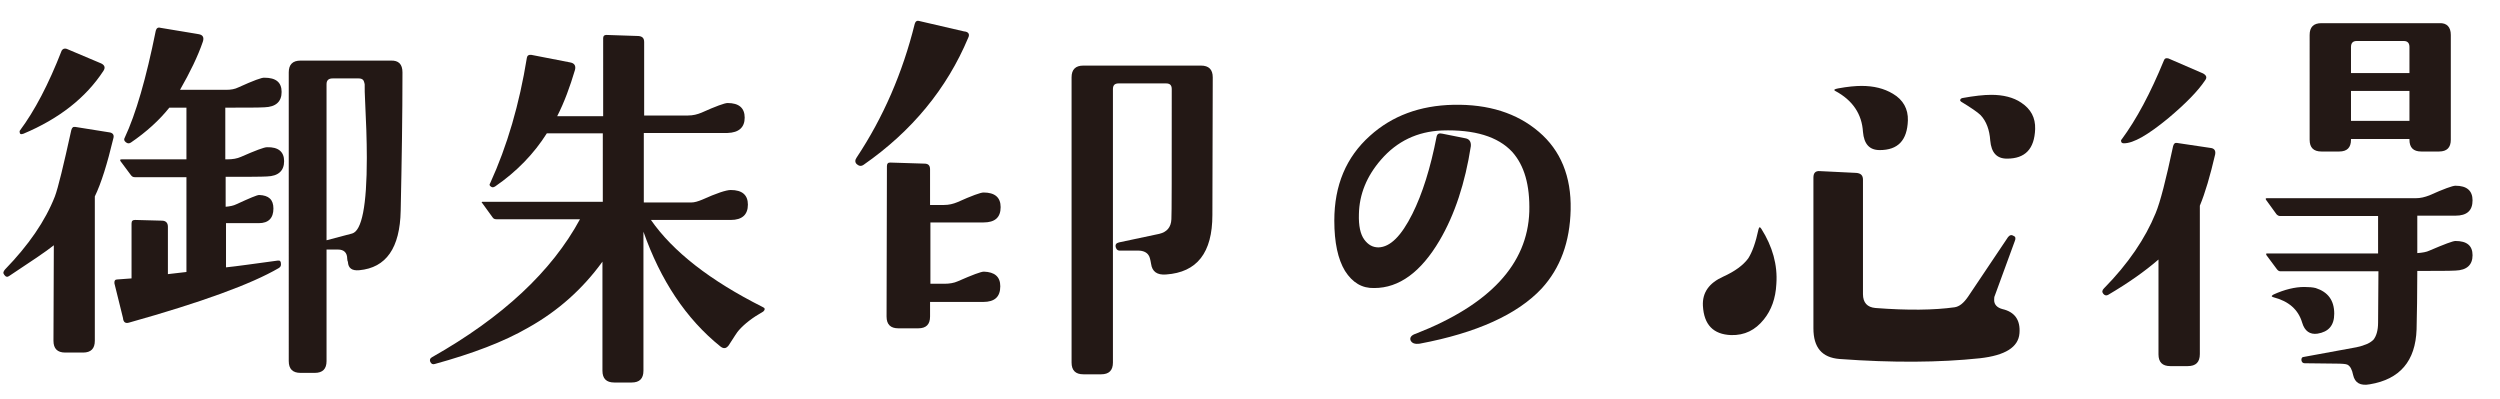
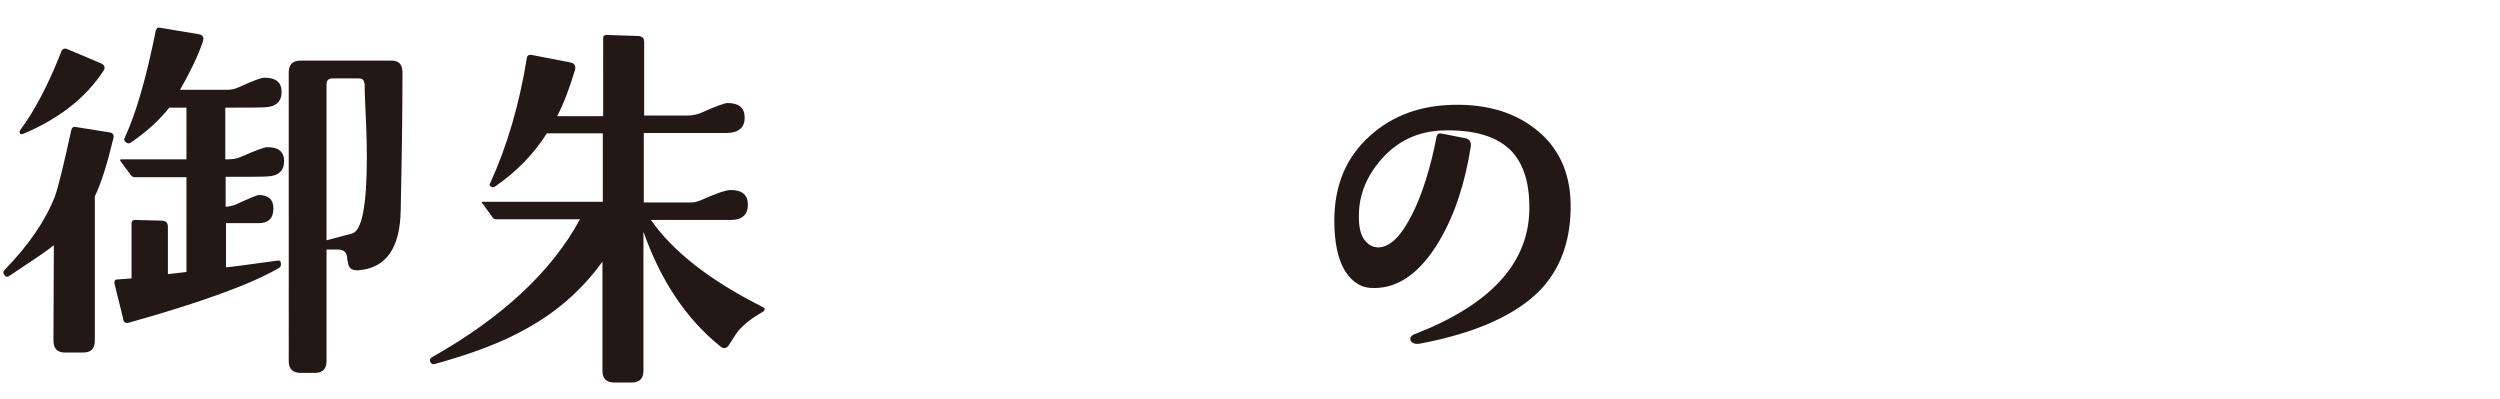
<svg xmlns="http://www.w3.org/2000/svg" version="1.1" id="レイヤー_1" x="0px" y="0px" viewBox="-104 43 701.3 112" style="enable-background:new -104 43 701.3 112;" xml:space="preserve">
  <style type="text/css">
	.st0{enable-background:new    ;}
	.st1{fill:#231815;}
</style>
  <g class="st0">
    <path class="st1" d="M-72.2,81.8c-1.7,7.1-3.4,12.6-5.2,16.3v40.5c0,2.2-1.1,3.3-3.3,3.3h-5c-2.2,0-3.3-1.1-3.3-3.3l0.1-26.8   c-2.1,1.7-6.3,4.5-12.5,8.6c-0.5,0.4-1,0.3-1.4-0.3c-0.4-0.5-0.3-0.9,0.2-1.5c6.6-6.8,11.3-13.6,14-20.5c0.9-2.4,2.4-8.6,4.6-18.6   c0.2-0.7,0.5-1,1.1-0.9l9.4,1.5C-72.4,80.2-71.9,80.8-72.2,81.8z M-75,62.9c-4.9,7.5-12.4,13.4-22.4,17.6c-0.8,0.3-1.1,0.1-1.1-0.6   c0-0.1,0-0.2,0.1-0.3c4.1-5.5,8-12.9,11.7-22.4c0.3-0.5,0.8-0.7,1.4-0.5l9.7,4.1C-74.6,61.3-74.4,62-75,62.9z M-24.3,88.2   c0,2.7-1.6,4.2-4.8,4.3c-1.6,0.1-5.5,0.1-11.6,0.1v8.4c1.2-0.1,2.2-0.3,3-0.7c3.7-1.7,5.8-2.6,6.4-2.6c2.7,0.1,4,1.3,4,3.8   c0,2.7-1.4,4.1-4.1,4.1h-9.2V118c3-0.3,7.8-1,14.5-1.9c0.6-0.1,0.9,0.2,0.9,0.8c0.1,0.6-0.1,1-0.6,1.3c-7.7,4.5-21.7,9.6-42,15.3   c-1,0.3-1.6-0.1-1.7-1.3l-2.4-9.7c-0.1-0.7,0.2-1.1,0.7-1.1l4.1-0.3v-15.4c0-0.7,0.3-1,1-1l7.5,0.2c1.1,0,1.7,0.6,1.7,1.7v13.3   l5.2-0.6V92.7h-14.5c-0.5,0-0.8-0.2-1.1-0.6l-2.9-3.9c-0.1-0.2-0.1-0.3-0.1-0.3c0.1-0.2,0.2-0.2,0.5-0.2h18.1V73.2h-4.8   c-2.8,3.5-6.4,6.8-10.8,9.8c-0.5,0.3-0.9,0.3-1.4-0.1c-0.5-0.4-0.6-0.8-0.3-1.3c3.1-6.6,6-16.6,8.7-30c0.2-0.7,0.6-1,1.3-0.8   l10.8,1.8c1.1,0.2,1.5,0.9,1.1,2.1c-1.4,4.1-3.6,8.6-6.4,13.5h12.9c1.4,0,2.5-0.2,3.5-0.7c4.2-1.9,6.6-2.8,7.3-2.7   c3.2,0,4.8,1.3,4.8,4c0,2.7-1.6,4.2-4.8,4.3c-1.6,0.1-5.2,0.1-11,0.1v14.5h0.6c1.4,0,2.7-0.2,3.8-0.7c4.1-1.8,6.5-2.7,7.3-2.7   C-25.9,84.2-24.3,85.6-24.3,88.2z M8.9,63.3c0,12-0.2,24.9-0.5,38.8c-0.2,10.5-4.1,16-11.6,16.7c-2.1,0.2-3.1-0.6-3.2-2.3   c0-0.2,0-0.2-0.1-0.2l-0.1-0.7c0-1.7-0.9-2.6-2.6-2.6h-3.2v31.3c0,2.2-1.1,3.3-3.3,3.3h-4c-2.2,0-3.3-1.1-3.3-3.3V63.3   c0-2.2,1.1-3.3,3.3-3.3H5.6C7.8,59.9,8.9,61,8.9,63.3z M-1.8,66.6c0-1.1-0.5-1.6-1.6-1.6h-7.3c-1.1,0-1.7,0.5-1.7,1.6v43.8l7.2-1.9   c2.7-0.8,4.1-7.8,4.1-21.2c0-4.9-0.2-10.4-0.5-16.4c-0.1-1.4-0.1-2.9-0.1-4.2C-1.8,65.8-1.8,65.8-1.8,66.6z" />
    <path class="st1" d="M110.1,130.4c-3,1.7-5.2,3.4-6.8,5.2c-0.5,0.5-1.4,2-2.9,4.3c-0.7,0.9-1.4,1-2.3,0.3   c-9.7-7.8-16.8-18.6-21.6-32.2v39c0,2.2-1.1,3.3-3.3,3.3h-4.9c-2.2,0-3.3-1.1-3.3-3.3v-30.6c-5.5,7.6-12.4,13.8-20.8,18.5   c-6.9,4-15.7,7.3-26.2,10.2c-0.6,0.2-1,0-1.3-0.6c-0.2-0.5-0.1-1,0.5-1.3c19.8-11.2,33.6-24.1,41.5-38.7H35.2c-0.5,0-0.8-0.2-1-0.5   l-2.9-4c-0.2-0.2-0.2-0.3-0.2-0.3c0.1-0.1,0.2-0.1,0.5-0.1h33.5V80.4H49.4c-3.6,5.7-8.4,10.7-14.5,14.9c-0.5,0.3-0.8,0.3-1.1,0.1   c-0.5-0.3-0.6-0.6-0.3-1c4.8-10.5,8.2-22.2,10.3-35.2c0.1-0.6,0.5-0.9,1.3-0.8l10.8,2.1c1.2,0.2,1.7,0.9,1.4,2.1   c-1.4,4.7-3,9.1-5,13h12.9V53.7c0-0.6,0.3-0.9,0.9-0.9l9,0.3c1.1,0.1,1.6,0.6,1.6,1.7v20.6H89c1.4,0,2.6-0.3,3.8-0.8   c4-1.8,6.5-2.7,7.3-2.7c3.2,0,4.8,1.4,4.8,4.1c0,2.7-1.6,4.2-4.8,4.3H76.6v19.5h13.3c0.9,0,1.9-0.3,3.1-0.8c4-1.8,6.7-2.7,8-2.7   c3.2,0,4.8,1.4,4.8,4.1c0,2.8-1.6,4.3-4.8,4.3H78.6c6.2,8.9,16.6,17,31.3,24.4c0.4,0.2,0.6,0.3,0.6,0.6   C110.5,130,110.3,130.2,110.1,130.4z" />
-     <path class="st1" d="M167.6,53.6c-6,14.3-15.8,26.2-29.3,35.6c-0.7,0.5-1.3,0.4-1.9-0.1c-0.6-0.5-0.6-1.2-0.1-1.9   c7.5-11.3,12.9-23.8,16.3-37.5c0.2-0.7,0.6-1,1.3-0.8l12.5,2.9C167.7,51.9,168.1,52.6,167.6,53.6z M176.6,123.3   c0,3-1.6,4.4-4.8,4.4h-14.9v4.1c0,2.2-1.1,3.3-3.3,3.3H148c-2.2,0-3.3-1.1-3.3-3.3l0.1-42.2c0-0.7,0.3-1,0.9-1l9.6,0.3   c1.1,0,1.6,0.5,1.6,1.6v10h3.9c1.4,0,2.6-0.3,3.8-0.8c4-1.8,6.5-2.7,7.3-2.7c3.2,0,4.8,1.4,4.8,4.1c0,2.9-1.6,4.3-4.8,4.3h-14.9   v17.2h3.9c1.4,0,2.7-0.2,3.8-0.7c4.1-1.8,6.5-2.7,7.3-2.7C175,119.3,176.6,120.6,176.6,123.3z M236.2,64.7l-0.1,38.6   c0,10.6-4.3,16.1-13,16.7c-2.5,0.2-3.9-0.8-4.2-3c-0.2-1.2-0.4-2-0.7-2.4c-0.5-0.8-1.5-1.3-2.9-1.3h-4.8c-0.8,0.1-1.3-0.2-1.5-0.9   c-0.2-0.8,0.1-1.2,0.9-1.4l11.3-2.4c2.1-0.5,3.3-1.8,3.4-4.1c0.1-1.1,0.1-13.3,0.1-36.5c0-1.1-0.5-1.6-1.6-1.6h-13.3   c-1.1,0-1.6,0.5-1.6,1.6v76.7c0,2.2-1.1,3.3-3.3,3.3h-5c-2.2,0-3.3-1.1-3.3-3.3v-80c0-2.2,1.1-3.3,3.3-3.3h33   C235.1,61.4,236.2,62.5,236.2,64.7z" />
    <path class="st1" d="M336.6,101.8c-0.2,9.1-2.9,16.4-8.1,22.1c-6.8,7.3-18.3,12.5-34.2,15.5c-1.4,0.2-2.2-0.1-2.6-0.9   c-0.3-0.8,0.2-1.5,1.5-1.9c20.7-8.1,31.3-19.5,31.8-34.2c0.2-7.5-1.4-13-4.8-16.8c-4-4.3-10.6-6.3-19.7-6c-6.9,0.3-12.6,3-17.1,8.2   c-4,4.6-6.1,9.7-6.2,15.3c-0.1,3.2,0.4,5.6,1.5,7.1c1.1,1.5,2.4,2.2,4,2.2c3.3-0.1,6.4-3.2,9.5-9.4c2.8-5.6,5.1-12.9,6.8-21.7   c0.2-0.8,0.7-1,1.6-0.8l6.5,1.3c1.1,0.2,1.6,1,1.5,2.2c-1.6,10.3-4.5,19.2-8.8,26.5c-5.2,8.8-11.3,13.3-18.3,13.3   c-3.4,0.1-6.1-1.5-8.2-4.8c-2-3.3-3-8-3-14.1c0-9.9,3.3-17.8,10-23.8c6.2-5.6,14-8.5,23.4-8.7c9.8-0.2,17.8,2.3,24,7.6   C333.8,85.2,336.8,92.5,336.6,101.8z" />
-     <path class="st1" d="M394.3,122.7c-0.2,4-1.4,7.3-3.5,9.9c-2.4,3-5.4,4.5-9.2,4.4c-5-0.2-7.6-2.9-7.9-8.2c-0.2-3.7,1.7-6.4,5.7-8.2   c3.3-1.5,5.6-3.2,7-5.1c1.1-1.7,2.1-4.4,2.9-8.2c0.2-0.7,0.4-0.7,0.8-0.1C393.2,112.1,394.7,117.3,394.3,122.7z M462.5,136.5   c-0.3,3.9-4,6.2-11.1,7c-11.3,1.2-24.5,1.3-39.4,0.2c-4.9-0.4-7.3-3.2-7.3-8.6V92.8c0-1.3,0.6-1.9,1.8-1.8l10.2,0.5   c1.3,0.1,1.9,0.7,1.9,1.9v32.1c0,2.4,1.2,3.7,3.5,3.9c9,0.7,16.5,0.6,22.2-0.2c1.3-0.2,2.5-1.1,3.8-3l11.2-16.7   c0.5-0.6,1-0.7,1.6-0.3c0.5,0.2,0.6,0.7,0.3,1.4l-5.6,15.3c-0.2,0.4-0.2,0.8-0.2,1.3c0,1.2,0.8,2.1,2.3,2.5   C461.2,130.5,462.8,132.8,462.5,136.5z M431.2,76.8c-0.2,5.6-2.8,8.3-7.9,8.3c-2.9,0-4.4-1.7-4.7-5.1c-0.3-5-2.9-8.9-7.8-11.5   c-0.5-0.3-0.2-0.5,0.8-0.7c2.7-0.5,4.9-0.7,6.6-0.7c3.4,0,6.3,0.7,8.8,2.2C429.9,71,431.3,73.6,431.2,76.8z M466.9,79.2   c-0.2,5.6-2.8,8.3-7.9,8.3c-2.9,0-4.4-1.7-4.7-5.1c-0.2-3-1.1-5.4-2.7-7.1c-0.8-0.8-2.7-2.1-5.5-3.8c-0.2-0.2-0.3-0.3-0.2-0.5   c0-0.2,0.2-0.4,0.6-0.5c3.3-0.6,6-0.9,8.1-0.9c3.3,0,6.2,0.7,8.4,2.2C465.7,73.6,467,76,466.9,79.2z" />
-     <path class="st1" d="M517.4,86.3c-1.4,6-2.8,10.8-4.3,14.4v41.6c0,2.3-1.1,3.4-3.4,3.4h-4.9c-2.2,0-3.3-1.1-3.3-3.3v-26.6   c-3.8,3.3-8.5,6.6-14.1,9.9c-0.5,0.3-1,0.2-1.4-0.3c-0.4-0.5-0.3-1,0.2-1.5c6.8-6.9,11.6-14,14.5-21.1c1.3-3.1,2.9-9.4,4.9-18.8   c0.2-0.7,0.5-1,1.1-0.9l9.4,1.4C517.1,84.6,517.6,85.2,517.4,86.3z M514.6,65.5c-2,3-5.4,6.5-10.4,10.7c-5.6,4.6-9.7,7-12.4,7   c-0.5,0-0.8-0.2-0.8-0.7c0-0.2,0-0.3,0.1-0.3c4.3-5.8,8.2-13.2,11.9-22.2c0.2-0.6,0.6-0.8,1.3-0.6l9.7,4.2   C514.9,64.1,515.2,64.7,514.6,65.5z M589.6,114.6c0,2.7-1.6,4.2-4.8,4.3c-1.7,0.1-5.2,0.1-10.7,0.1c0,6.5-0.1,11.9-0.2,16.4   c-0.3,8.9-4.7,14-13.1,15.4c-2.7,0.5-4.2-0.4-4.7-2.6c-0.3-1.5-0.8-2.5-1.6-2.9c-0.4-0.2-1.5-0.3-3.4-0.3l-8.6-0.1   c-0.5,0-0.8-0.3-0.9-0.8c-0.1-0.6,0.2-1,0.8-1l14.7-2.7c2.3-0.5,3.8-1.2,4.7-2.1c0.8-1,1.3-2.6,1.3-4.8l0.1-14.4h-27.5   c-0.4,0-0.7-0.2-1-0.6l-2.9-3.9c-0.1-0.2-0.1-0.3-0.1-0.3c0-0.2,0.1-0.2,0.3-0.2h31.1v-10.5h-27.5c-0.4,0-0.7-0.2-1-0.5l-2.9-4   c-0.2-0.3-0.2-0.5,0.2-0.5h41.8c1.3,0,2.5-0.3,3.8-0.8c4-1.8,6.5-2.7,7.3-2.7c3.2,0,4.8,1.4,4.8,4.1c0,2.9-1.6,4.3-4.8,4.3h-10.7   V114c1.4-0.1,2.6-0.3,3.4-0.7c4.2-1.8,6.6-2.7,7.3-2.7C588,110.6,589.6,111.9,589.6,114.6z M550.8,131c0,3.3-1.6,5.1-4.7,5.6   c-2.1,0.3-3.6-0.7-4.3-3.1c-1.1-3.7-3.8-6-8-7.1c-0.7-0.2-0.7-0.4,0-0.8c3.1-1.4,6-2.1,8.6-2.1c1.3,0,2.4,0.1,3.2,0.3   C549,124.9,550.8,127.2,550.8,131z M583.5,52.8v29.4c0,2.2-1.1,3.3-3.3,3.3h-5c-2.2,0-3.3-1.1-3.3-3.3V82h-16.4v0.2   c0,2.2-1.1,3.3-3.3,3.3h-5c-2.2,0-3.3-1.1-3.3-3.3V52.8c0-2.2,1.1-3.3,3.3-3.3h33.1C582.4,49.4,583.5,50.6,583.5,52.8z M571.9,63.5   v-7.3c0-1.1-0.5-1.7-1.6-1.7h-13.2c-1.1,0-1.6,0.6-1.6,1.7v7.3H571.9z M571.9,76.9v-8.4h-16.4v8.4H571.9z" />
  </g>
</svg>